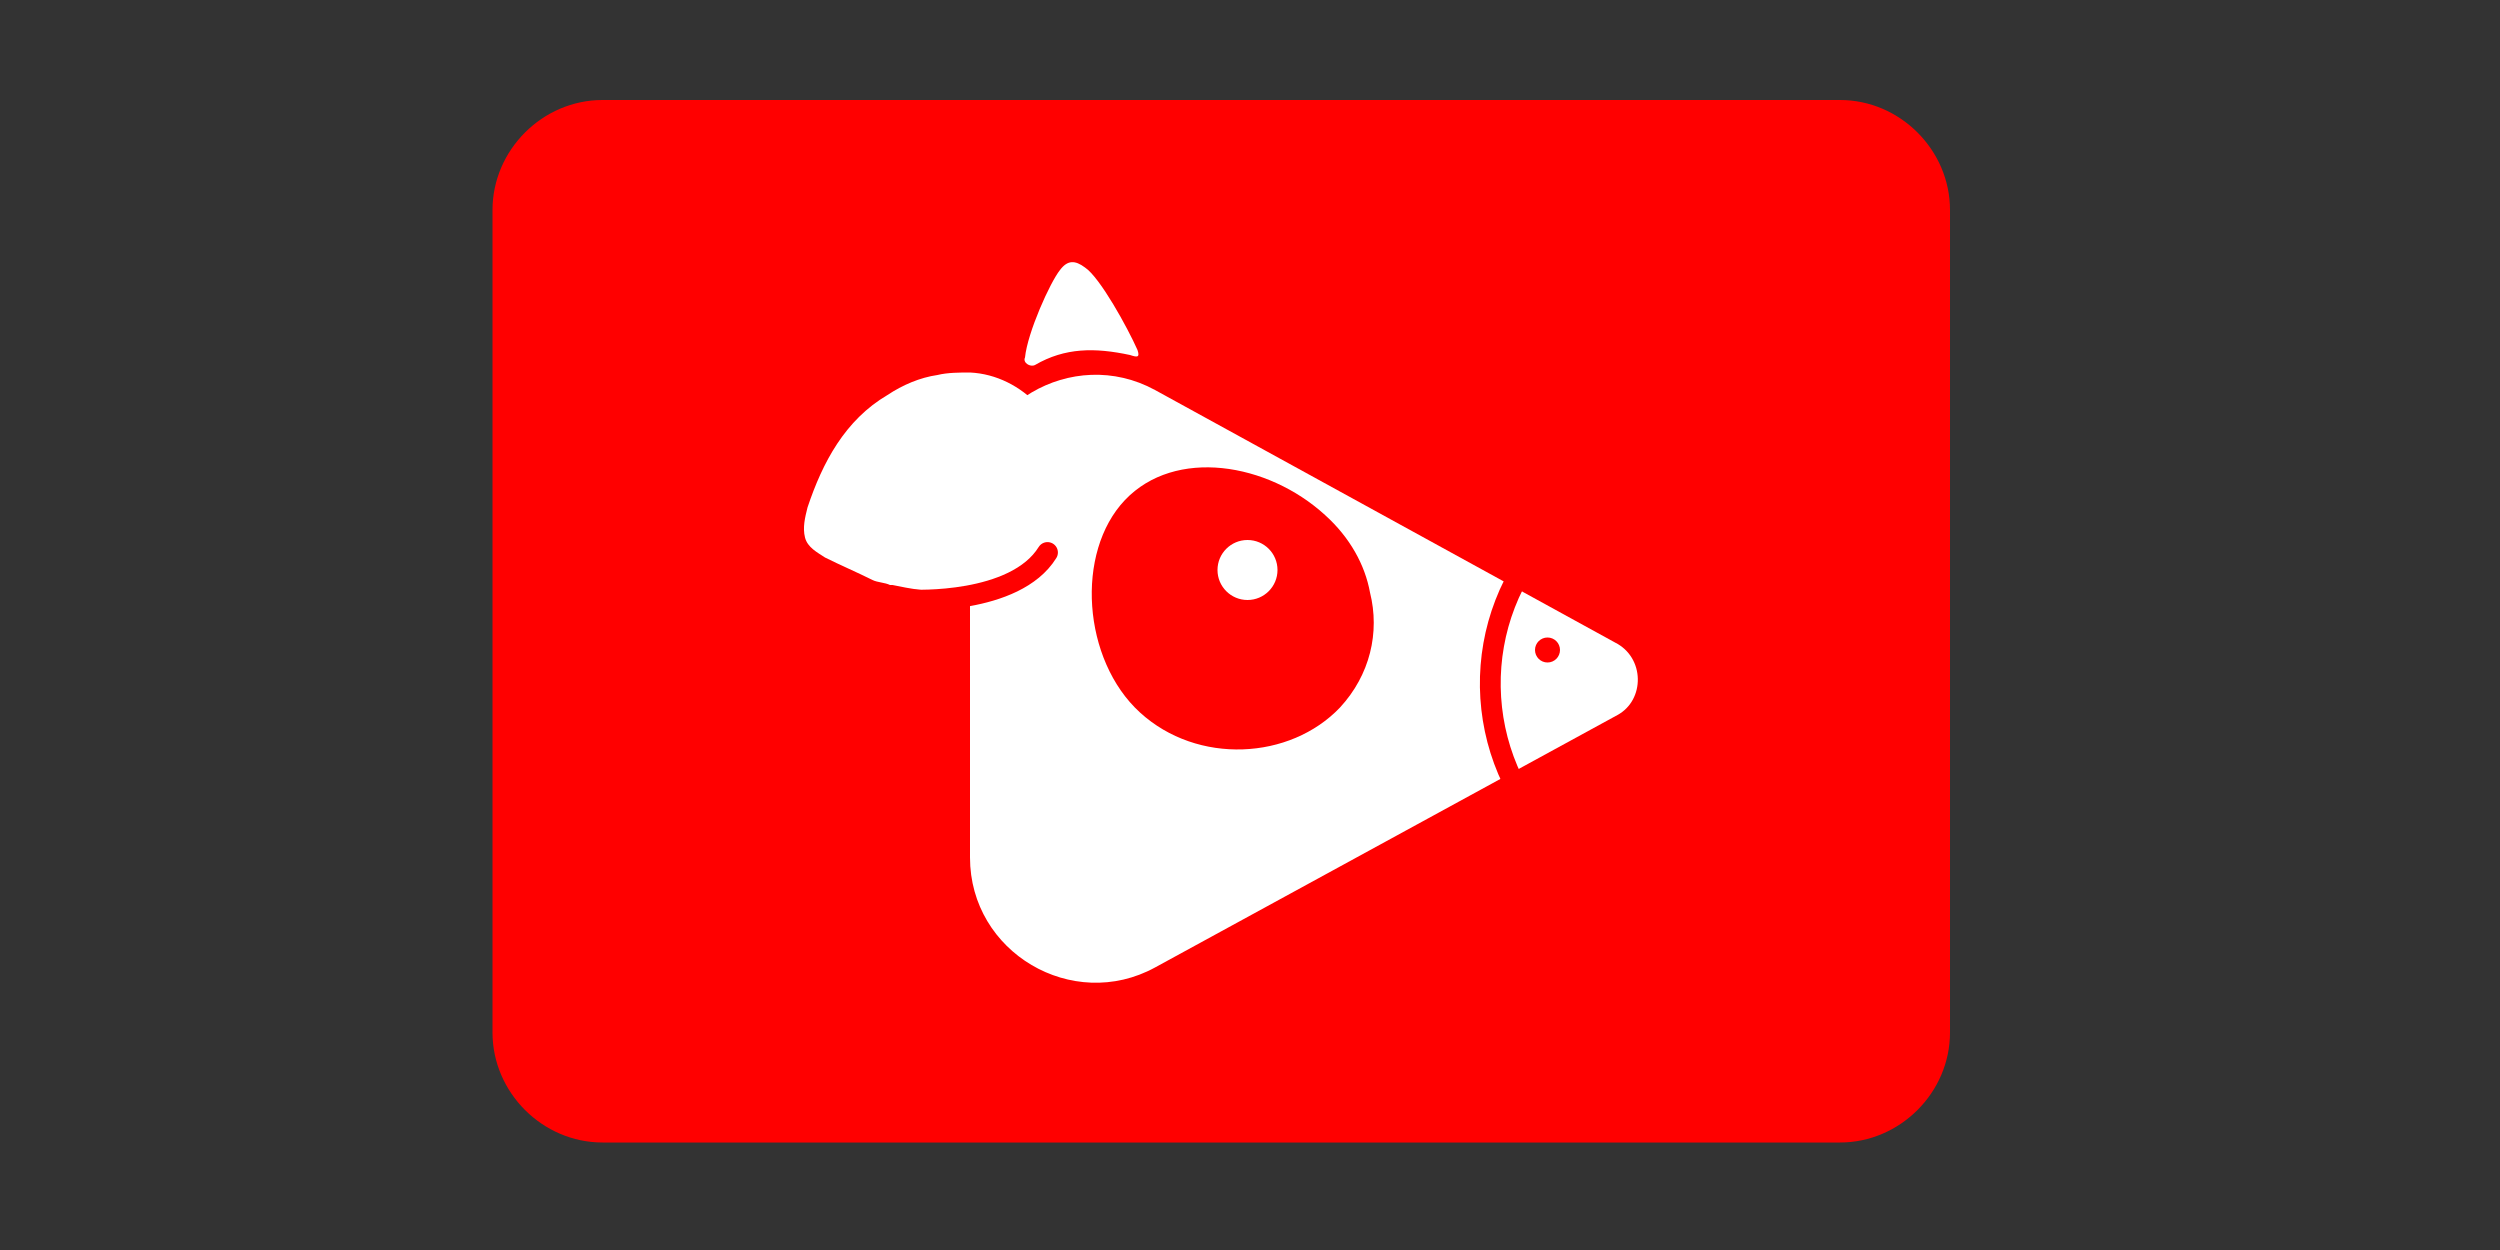
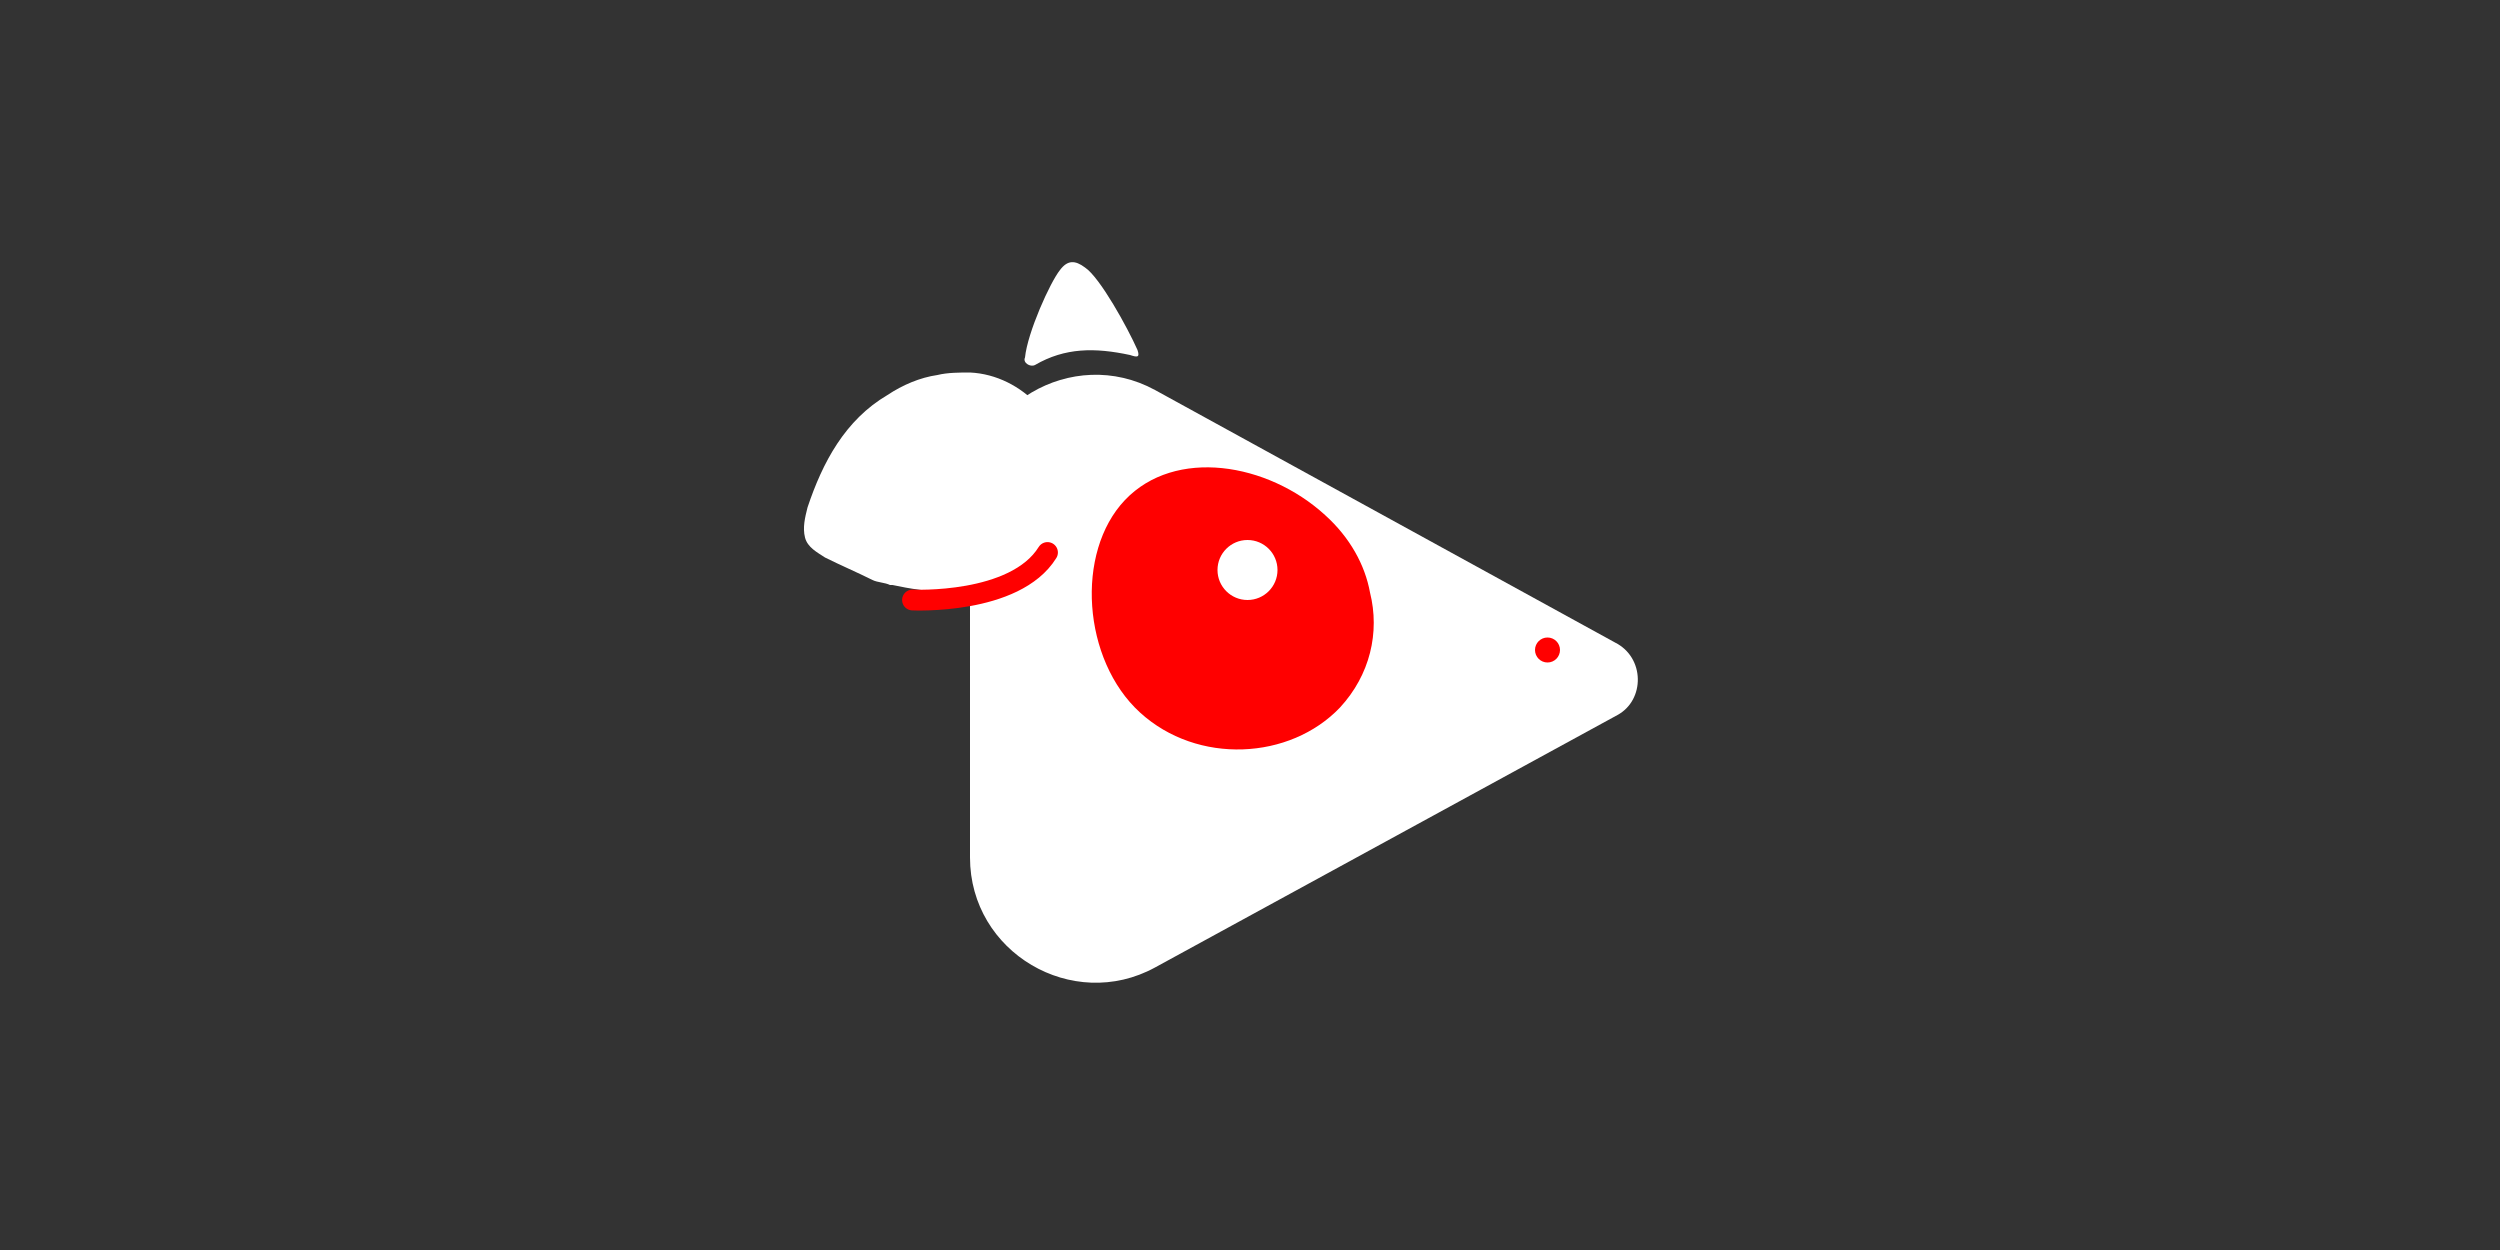
<svg xmlns="http://www.w3.org/2000/svg" version="1.1" id="Layer_1" x="0px" y="0px" viewBox="0 0 100 50" style="enable-background:new 0 0 100 50;" xml:space="preserve">
  <rect x="0" y="0" width="100" height="50" fill="#333333" stroke="none" />
  <style type="text/css">
	.st0{fill:#FF0000;}
	.st1{fill:#FFFFFF;}
	.st2{fill:none;stroke:#FF0000;stroke-width:0.832;stroke-miterlimit:10;}
	.st3{fill:none;stroke:#FF0000;stroke-width:0.832;stroke-linecap:round;stroke-miterlimit:10;}
</style>
  <g>
-     <path class="st0" d="M73.6,45.7H24.1c-2.4,0-4.4-2-4.4-4.4V8.4c0-2.4,2-4.4,4.4-4.4h49.5C76,4,78,6,78,8.4v32.9   C78,43.7,76,45.7,73.6,45.7z" />
    <g>
      <path class="st1" d="M64.7,28.6L46.2,38.7c-3.3,1.8-7.4-0.6-7.4-4.4V20c0-3.8,4.1-6.2,7.4-4.4l18.4,10.1    C65.8,26.3,65.8,28,64.7,28.6z" />
      <path class="st1" d="M42.7,19.2c0,1.7-1,3.3-2.5,4c-1.4,0.7-3.1,0.5-4.5,0.2c0,0-0.1,0-0.1,0c-0.2-0.1-0.5-0.1-0.7-0.2    c-0.6-0.3-1.3-0.6-1.9-0.9c-0.3-0.2-0.7-0.4-0.8-0.8c-0.1-0.4,0-0.8,0.1-1.2c0.6-1.8,1.5-3.5,3.2-4.5c0.6-0.4,1.3-0.7,2-0.8    c0.4-0.1,0.9-0.1,1.3-0.1l0,0C40.9,15,42.7,16.9,42.7,19.2z" />
      <path class="st0" d="M53,20.6c1,0.9,1.6,2,1.8,3.1c0.4,1.6,0,3.3-1.2,4.6c-2,2.1-5.7,2.3-8,0.2C43.3,26.4,43,22.1,45,20    S50.7,18.5,53,20.6z" />
      <circle class="st1" cx="49.9" cy="22.8" r="1.2" />
-       <path class="st2" d="M62.1,21.2c-3.4,3.5-3.3,9.1,0.2,12.5" />
      <path class="st1" d="M41.4,14.6c1.2-0.7,2.4-0.7,3.8-0.4c0.3,0.1,0.4,0.1,0.3-0.2c-0.4-0.9-1.5-2.9-2.1-3.3    c-0.4-0.3-0.7-0.3-1,0.1c-0.4,0.5-1.3,2.5-1.4,3.5C40.9,14.5,41.2,14.7,41.4,14.6z" />
      <circle class="st0" cx="61.9" cy="26" r="0.5" />
      <path class="st3" d="M36.5,24c0,0,4.1,0.2,5.4-1.9" />
      <path class="st2" d="M46.9,15.6" />
      <path class="st2" d="M40.9,15.6" />
    </g>
  </g>
</svg>